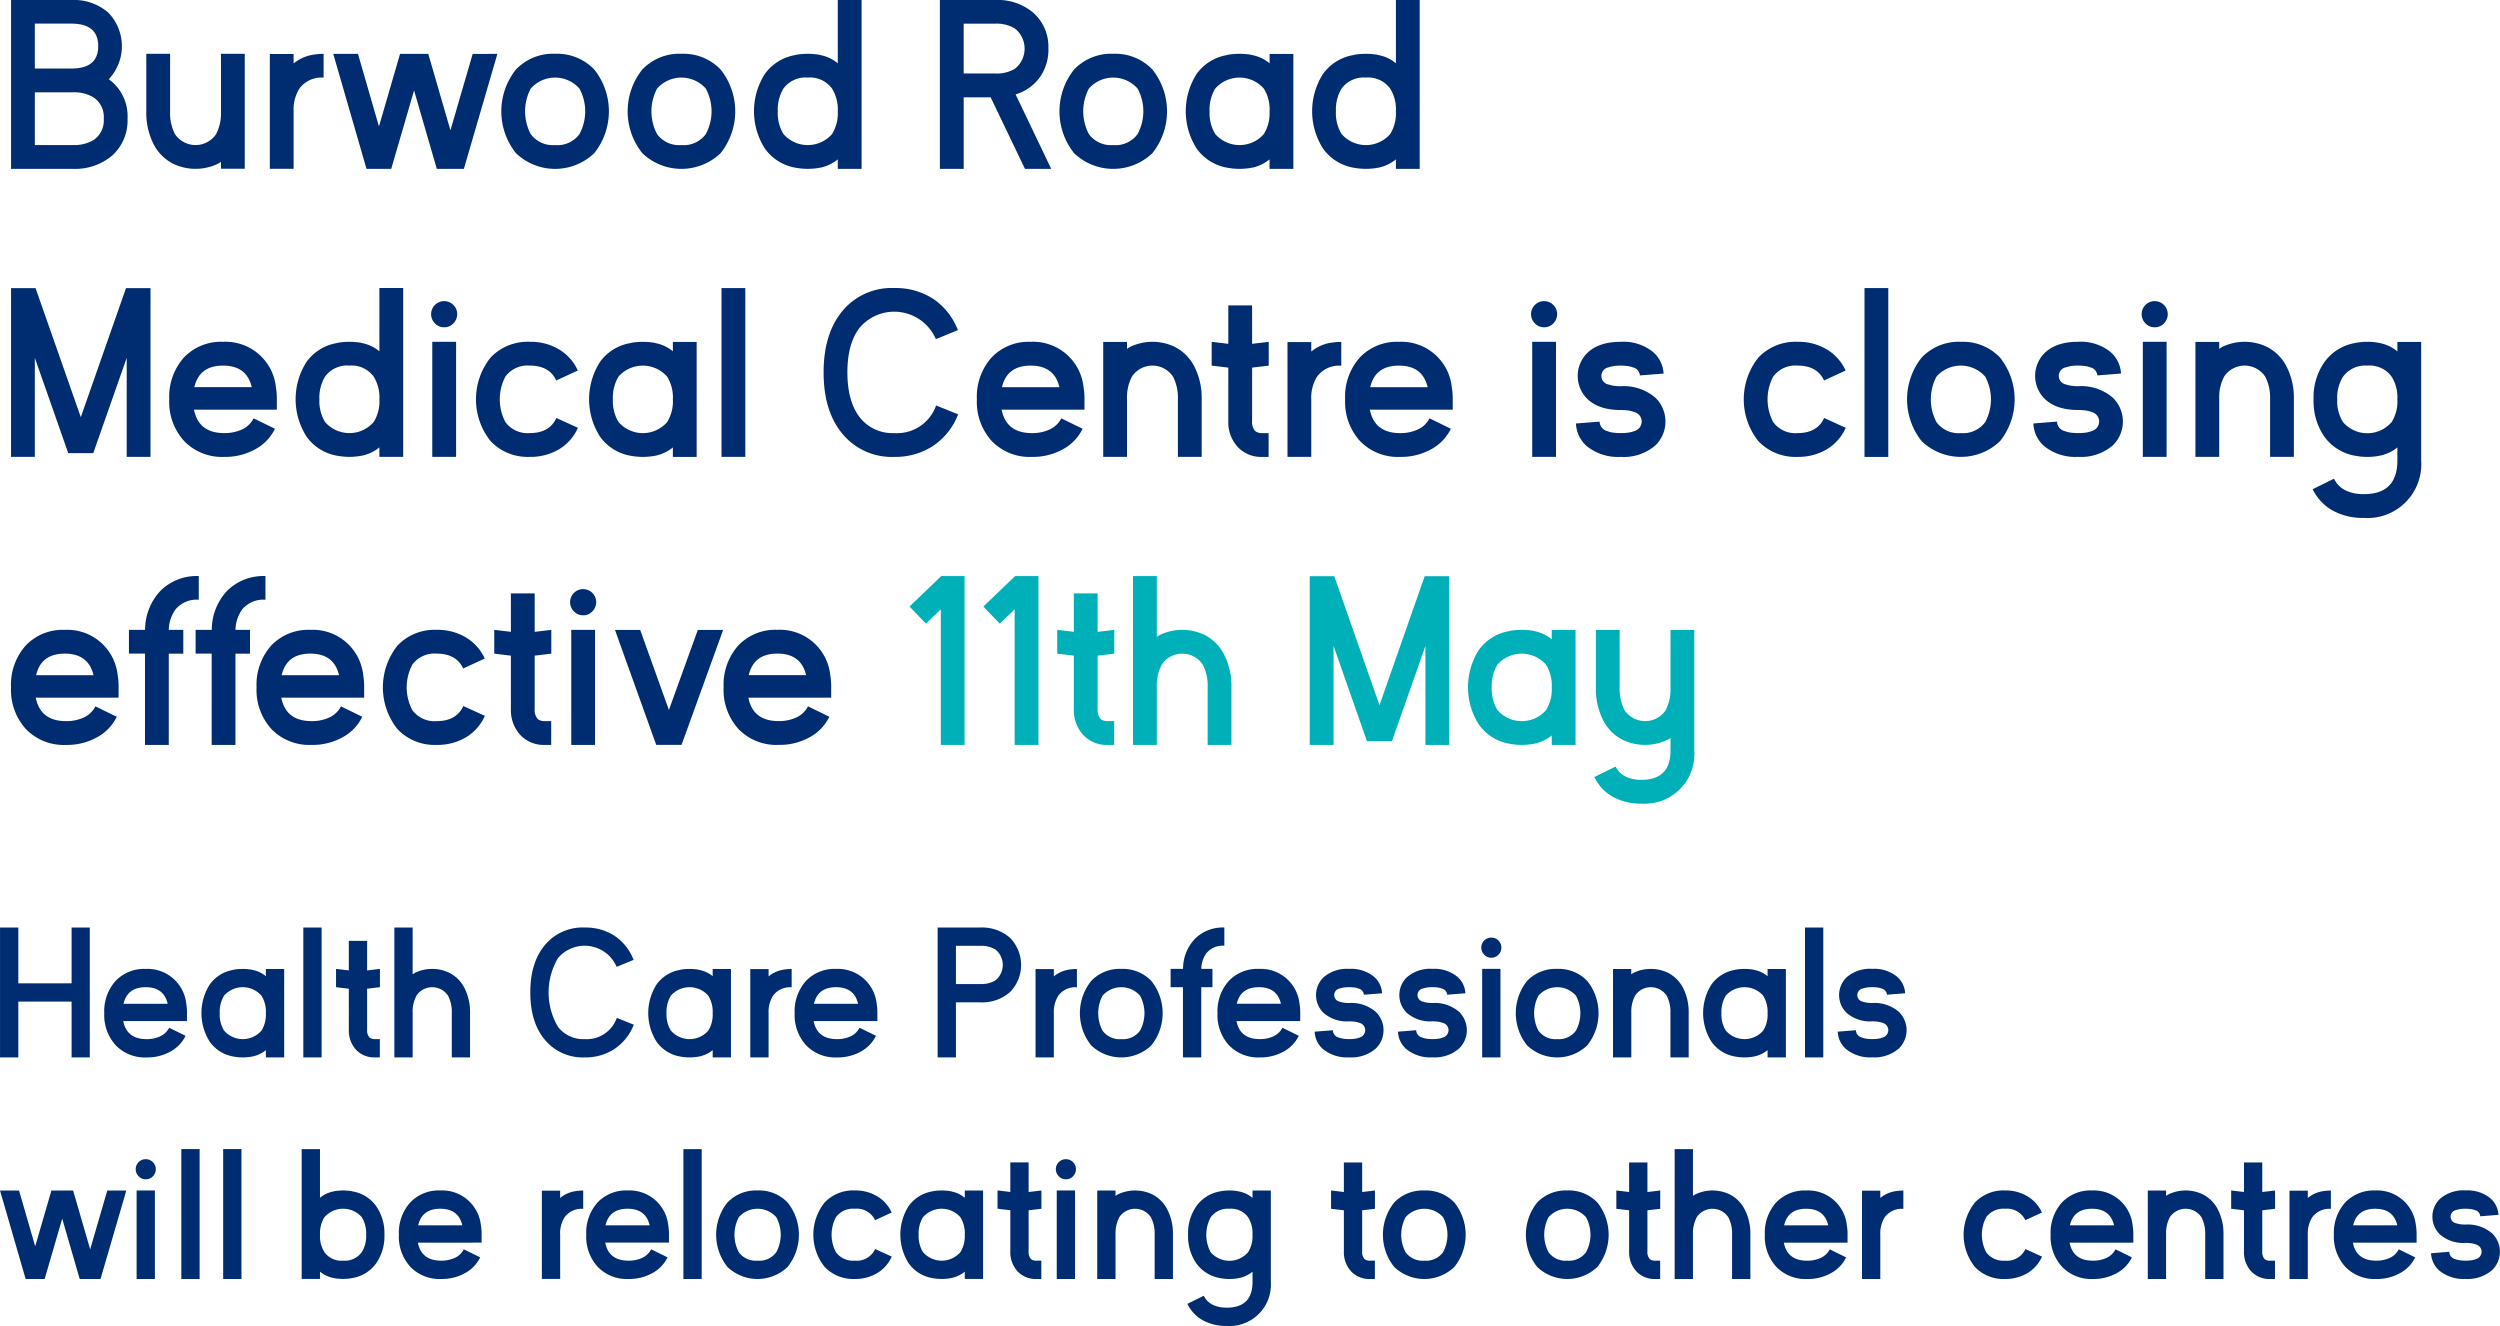
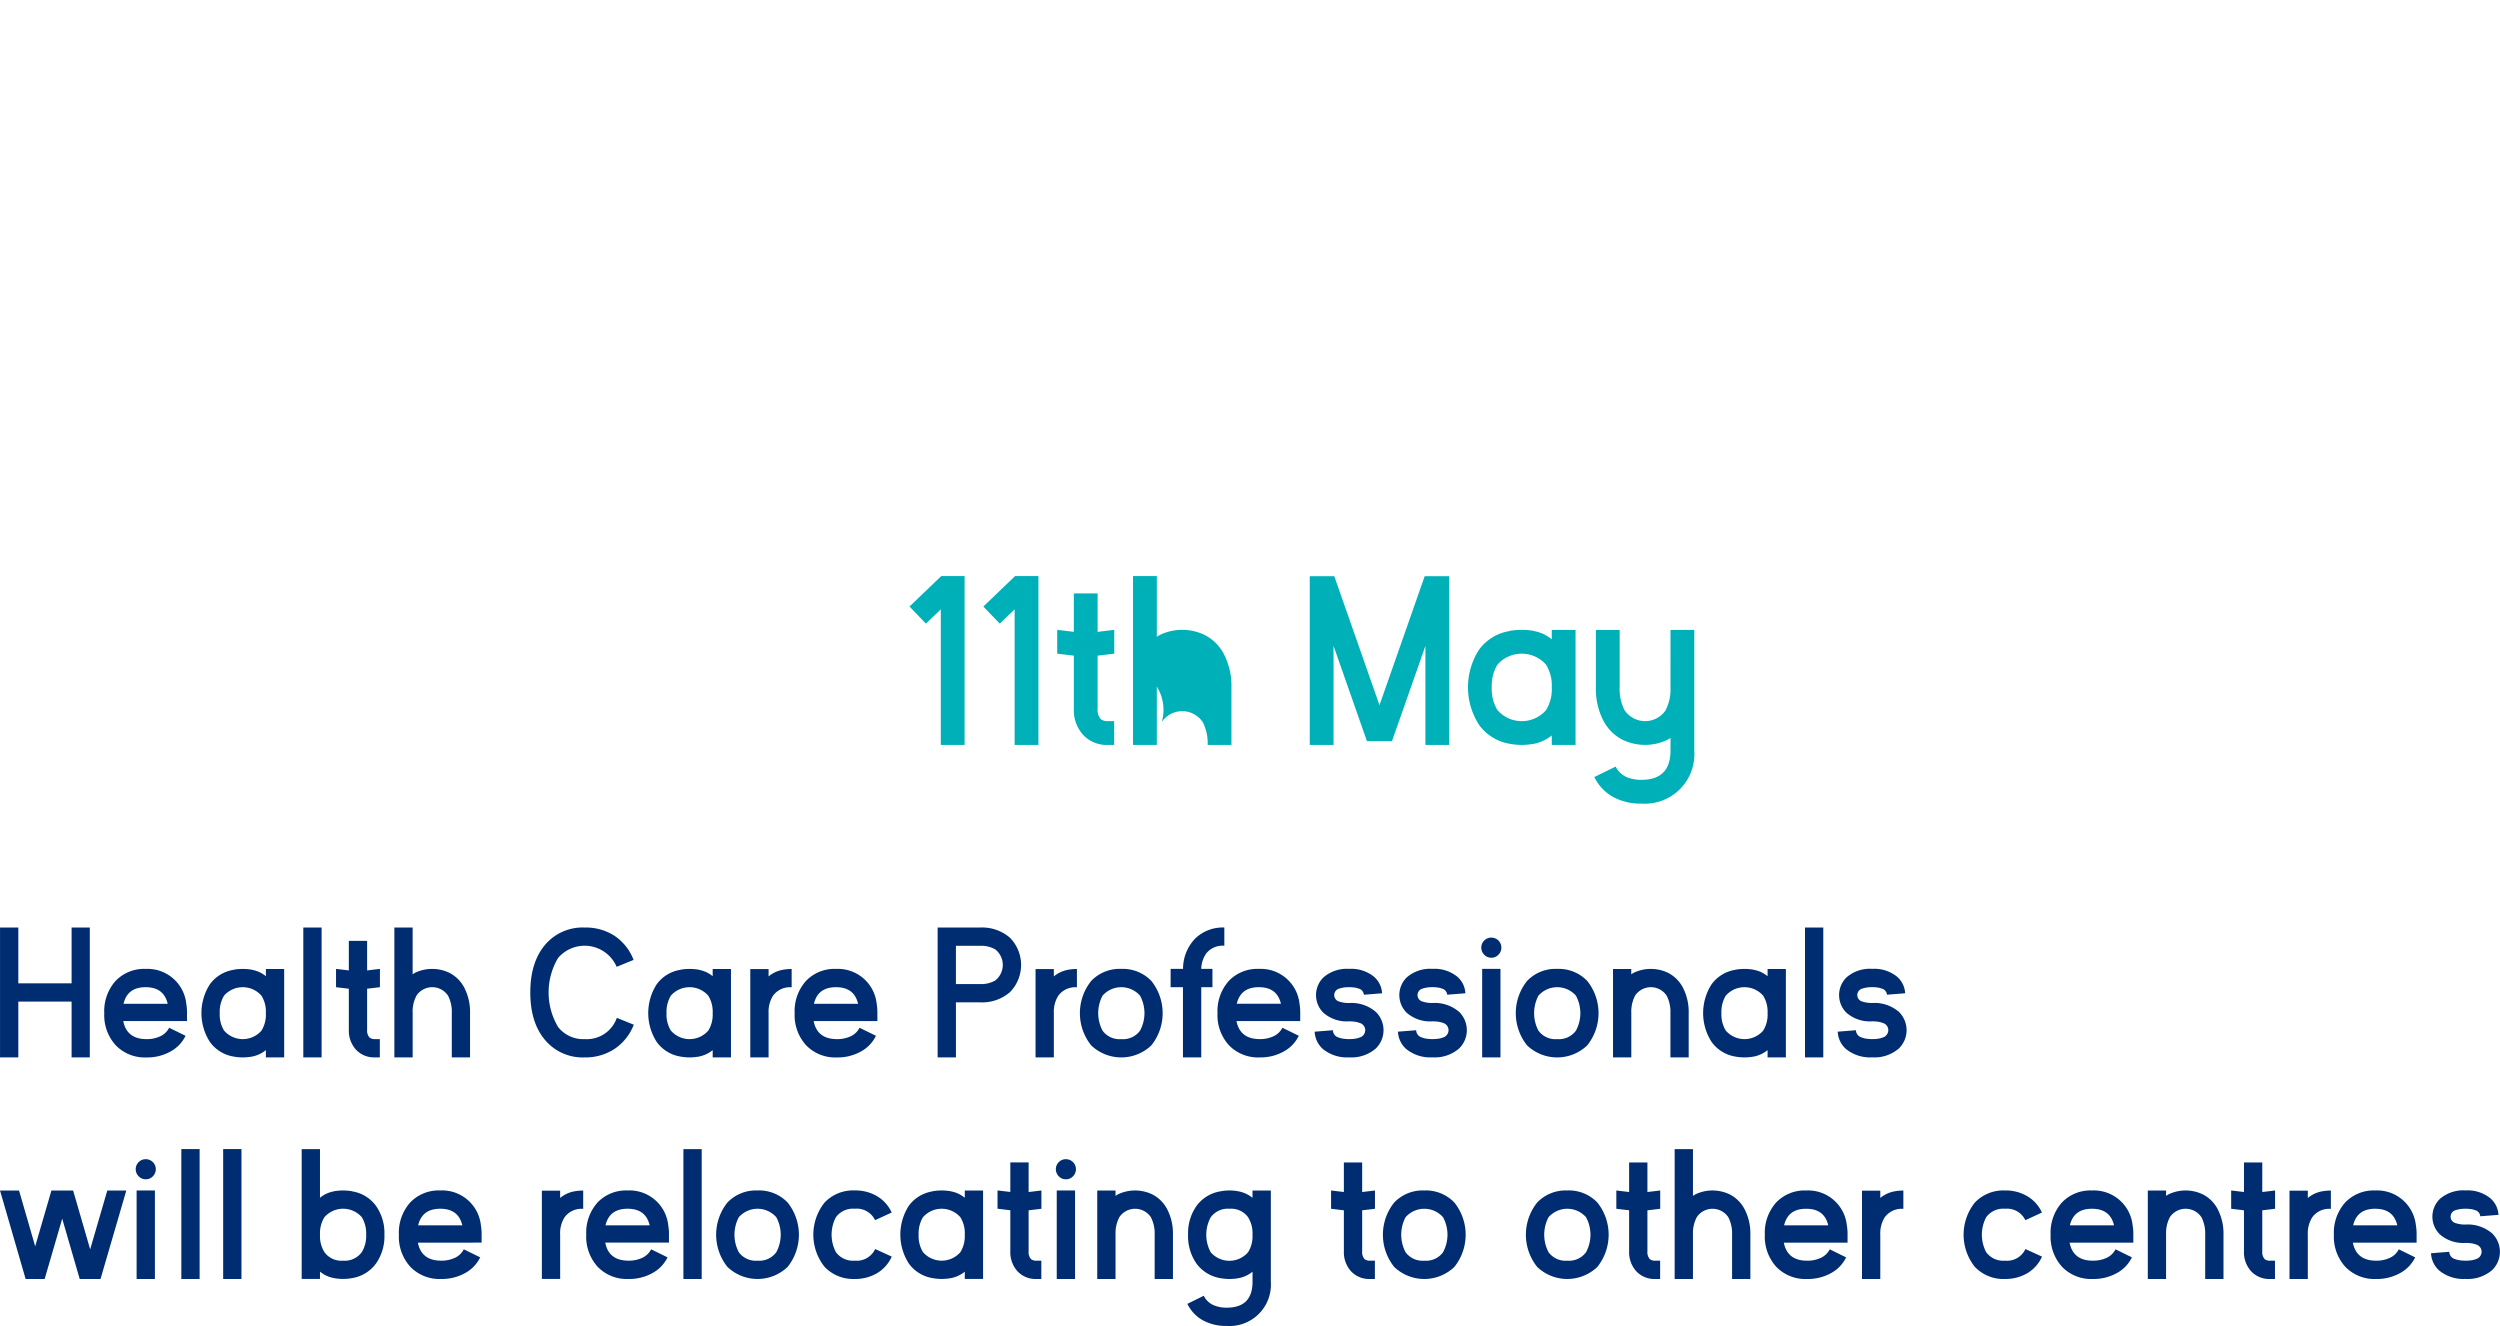
<svg xmlns="http://www.w3.org/2000/svg" id="Text_op2" data-name="Text op2" width="466.094" height="247.218" viewBox="0 0 466.094 247.218">
  <defs>
    <style>
      .cls-1 {
        fill: #002d72;
      }

      .cls-1, .cls-2 {
        fill-rule: evenodd;
      }

      .cls-2 {
        fill: #00b0b9;
      }
    </style>
  </defs>
  <path id="Health_Care_Professionals_will_be_relocating_to_other_centres_copy" data-name="Health Care Professionals  will be relocating to other centres copy" class="cls-1" d="M239.816,418.49h3.394v24.215h-3.394V432.3h-9.931v10.4h-3.411V418.49h3.411v10.4h9.931v-10.4Zm9.684,14.216h8.234c-0.487-2.066-1.848-3.092-4.117-3.092S249.987,430.64,249.5,432.706Zm11.83,1.748v1.479H249.45c0.437,2.235,1.882,3.361,4.335,3.361a5.9,5.9,0,0,0,2.622-.555,3.5,3.5,0,0,0,1.6-1.563l3.058,1.5a6.651,6.651,0,0,1-2.856,2.957,8.872,8.872,0,0,1-4.42,1.076,7.539,7.539,0,0,1-5.73-2.252,8.329,8.329,0,0,1-2.151-6,8.451,8.451,0,0,1,2.1-6,7.328,7.328,0,0,1,5.613-2.252,7.262,7.262,0,0,1,7.579,6.5,9.906,9.906,0,0,1,.134,1.6v0.151Zm14.708,0.017v-0.034a5.626,5.626,0,0,0-.823-3.243,4.638,4.638,0,0,0-6.974,0,5.85,5.85,0,0,0-.806,3.26,5.752,5.752,0,0,0,.806,3.243,4.622,4.622,0,0,0,6.974.017A5.626,5.626,0,0,0,276.038,434.471Zm0-6.907V426.22h3.411v16.485h-3.411v-1.361a5.784,5.784,0,0,1-2.436,1.176l-0.185.034a9.427,9.427,0,0,1-3.361,0l-0.185-.034a6.774,6.774,0,0,1-4.268-2.7,9.941,9.941,0,0,1,0-10.755,6.756,6.756,0,0,1,4.319-2.672l0.168-.05a10.108,10.108,0,0,1,3.293,0l0.168,0.05A5.522,5.522,0,0,1,276.038,427.564Zm6.979-9.074h3.411v24.215h-3.411V418.49Zm8.487,17.779V429.9l-2.386-.286V426.2l2.386,0.286v-5.512h3.411v5.512l2.387-.286v3.411l-2.387.286v7.646a1.955,1.955,0,0,0,.454,1.462,1.588,1.588,0,0,0,1.025.286h0.891v3.411h-0.891a4.622,4.622,0,0,1-3.545-1.428,5.266,5.266,0,0,1-1.345-3.731v-1.277Zm11.9-1.933v8.369h-3.411V418.49H303.4v8.721c0.152-.1.3-0.2,0.454-0.285a7.412,7.412,0,0,1,6.386,0,6.437,6.437,0,0,1,2.839,2.873,9.86,9.86,0,0,1,1.025,4.655v8.251H310.7v-8.251a6.589,6.589,0,0,0-.689-3.243,3.537,3.537,0,0,0-5.881-.051A6.342,6.342,0,0,0,303.4,434.336Zm32.1,4.958a5.93,5.93,0,0,0,5.966-3.966l3.159,1.277a9.572,9.572,0,0,1-3.562,4.5,9.823,9.823,0,0,1-5.563,1.6,9.172,9.172,0,0,1-7.427-3.26c-1.832-2.168-2.739-5.109-2.739-8.856q0-5.6,2.739-8.856a9.162,9.162,0,0,1,7.427-3.243,9.886,9.886,0,0,1,5.546,1.546,9.531,9.531,0,0,1,3.545,4.487l-3.159,1.294a6.5,6.5,0,0,0-10.922-1.647,12.586,12.586,0,0,0,0,12.855A5.956,5.956,0,0,0,335.506,439.294Zm23.834-4.823v-0.034a5.626,5.626,0,0,0-.823-3.243,4.638,4.638,0,0,0-6.974,0,5.85,5.85,0,0,0-.807,3.26,5.751,5.751,0,0,0,.807,3.243,4.622,4.622,0,0,0,6.974.017A5.626,5.626,0,0,0,359.34,434.471Zm0-6.907V426.22h3.411v16.485H359.34v-1.361a5.784,5.784,0,0,1-2.436,1.176l-0.185.034a9.427,9.427,0,0,1-3.361,0l-0.185-.034a6.774,6.774,0,0,1-4.268-2.7,9.941,9.941,0,0,1,0-10.755,6.753,6.753,0,0,1,4.318-2.672l0.169-.05a10.108,10.108,0,0,1,3.293,0l0.168,0.05A5.522,5.522,0,0,1,359.34,427.564Zm10.423,6.89v8.251h-3.411V426.237h3.411V427.6a5.783,5.783,0,0,1,2.454-1.193l0.168-.034a9.043,9.043,0,0,1,1.68-.151v3.411a3.9,3.9,0,0,0-3.478,1.58A5.616,5.616,0,0,0,369.763,434.454Zm8.455-1.748h8.234c-0.487-2.066-1.848-3.092-4.117-3.092S378.705,430.64,378.218,432.706Zm11.83,1.748v1.479h-11.88c0.436,2.235,1.882,3.361,4.335,3.361a5.893,5.893,0,0,0,2.621-.555,3.5,3.5,0,0,0,1.6-1.563l3.058,1.5a6.651,6.651,0,0,1-2.856,2.957,8.872,8.872,0,0,1-4.42,1.076,7.539,7.539,0,0,1-5.73-2.252,8.325,8.325,0,0,1-2.151-6,8.451,8.451,0,0,1,2.1-6,7.328,7.328,0,0,1,5.613-2.252,7.262,7.262,0,0,1,7.579,6.5,9.906,9.906,0,0,1,.134,1.6v0.151Zm14.643-5.428h4.52a5.163,5.163,0,0,0,2.824-.672,3.693,3.693,0,0,0,0-5.78,5.163,5.163,0,0,0-2.824-.673h-4.52v7.125ZM401.28,418.49h7.931a7.906,7.906,0,0,1,5.546,1.9,7.224,7.224,0,0,1,0,10.15,7.906,7.906,0,0,1-5.546,1.9h-4.52v10.267H401.28V418.49Zm21.665,15.964v8.251h-3.411V426.237h3.411V427.6a5.779,5.779,0,0,1,2.453-1.193l0.168-.034a9.054,9.054,0,0,1,1.681-.151v3.411a3.9,3.9,0,0,0-3.479,1.58A5.624,5.624,0,0,0,422.945,434.454Zm12.571,4.84a3.916,3.916,0,0,0,3.5-1.58,6.868,6.868,0,0,0,0-6.52,4.657,4.657,0,0,0-6.991,0,7,7,0,0,0,0,6.52A3.915,3.915,0,0,0,435.516,439.294Zm0-13.091a7.328,7.328,0,0,1,5.613,2.252,9.615,9.615,0,0,1,0,12,8.12,8.12,0,0,1-11.225,0,9.615,9.615,0,0,1,0-12A7.327,7.327,0,0,1,435.516,426.2Zm11.5,16.5V429.614h-2.3V426.2h2.319a8.131,8.131,0,0,1,2.234-5.629,7.373,7.373,0,0,1,5.462-2.084v3.395a3.955,3.955,0,0,0-3.327,1.377,5.19,5.19,0,0,0-.975,2.941h2.084v3.411h-2.084v13.091h-3.411Zm10.034-10h8.234c-0.487-2.066-1.849-3.092-4.117-3.092S457.536,430.64,457.049,432.706Zm11.83,1.748v1.479H457c0.436,2.235,1.882,3.361,4.335,3.361a5.893,5.893,0,0,0,2.621-.555,3.5,3.5,0,0,0,1.6-1.563l3.058,1.5a6.648,6.648,0,0,1-2.857,2.957,8.865,8.865,0,0,1-4.419,1.076,7.539,7.539,0,0,1-5.73-2.252,8.325,8.325,0,0,1-2.151-6,8.451,8.451,0,0,1,2.1-6,7.328,7.328,0,0,1,5.613-2.252,7.262,7.262,0,0,1,7.579,6.5,9.906,9.906,0,0,1,.134,1.6v0.151Zm9.112,4.84a8.058,8.058,0,0,0,.941-0.051,3.875,3.875,0,0,0,.992-0.235A1.437,1.437,0,0,0,481,437.63a1.4,1.4,0,0,0-1.075-1.361,3.875,3.875,0,0,0-.992-0.235,8.058,8.058,0,0,0-.941-0.051,6.62,6.62,0,0,1-4.789-1.6,4.625,4.625,0,0,1,0-6.587,6.616,6.616,0,0,1,4.789-1.6,6.736,6.736,0,0,1,4.638,1.462,4.384,4.384,0,0,1,1.513,3.092l-3.395.269a1.293,1.293,0,0,0-1.025-1.159,3.156,3.156,0,0,0-.874-0.2,7.36,7.36,0,0,0-1.73,0,4.911,4.911,0,0,0-.891.2,1.25,1.25,0,0,0,0,2.453,5.085,5.085,0,0,0,.891.2,7.1,7.1,0,0,0,.873.05,6.939,6.939,0,0,1,4.991,1.664,4.765,4.765,0,0,1,0,6.805,6.939,6.939,0,0,1-4.991,1.664,7.1,7.1,0,0,1-4.873-1.546,4.557,4.557,0,0,1-1.546-3.243l3.395-.269a1.439,1.439,0,0,0,1.092,1.361,3.878,3.878,0,0,0,.991.235A8.071,8.071,0,0,0,477.991,439.294Zm15.531,0a8.058,8.058,0,0,0,.941-0.051,3.875,3.875,0,0,0,.992-0.235,1.437,1.437,0,0,0,1.075-1.378,1.4,1.4,0,0,0-1.075-1.361,3.875,3.875,0,0,0-.992-0.235,8.058,8.058,0,0,0-.941-0.051,6.62,6.62,0,0,1-4.789-1.6,4.625,4.625,0,0,1,0-6.587,6.616,6.616,0,0,1,4.789-1.6,6.736,6.736,0,0,1,4.638,1.462,4.384,4.384,0,0,1,1.513,3.092l-3.395.269a1.3,1.3,0,0,0-1.025-1.159,3.156,3.156,0,0,0-.874-0.2,6.834,6.834,0,0,0-.857-0.051,6.928,6.928,0,0,0-.874.051,4.918,4.918,0,0,0-.89.2,1.25,1.25,0,0,0,0,2.453,5.094,5.094,0,0,0,.89.2,7.13,7.13,0,0,0,.874.05,6.939,6.939,0,0,1,4.991,1.664,4.768,4.768,0,0,1,0,6.805,6.939,6.939,0,0,1-4.991,1.664,7.1,7.1,0,0,1-4.873-1.546,4.557,4.557,0,0,1-1.546-3.243l3.394-.269a1.442,1.442,0,0,0,1.093,1.361,3.867,3.867,0,0,0,.991.235A8.071,8.071,0,0,0,493.522,439.294Zm10.994-15.174a1.776,1.776,0,0,1-1.328-.555,1.867,1.867,0,0,1,0-2.655,1.827,1.827,0,0,1,1.328-.538,1.864,1.864,0,0,1,1.865,1.865,1.806,1.806,0,0,1-.554,1.328A1.739,1.739,0,0,1,504.516,424.12ZM502.8,442.705V426.2h3.411v16.5H502.8Zm13.983-3.411a3.915,3.915,0,0,0,3.5-1.58,6.868,6.868,0,0,0,0-6.52,4.657,4.657,0,0,0-6.991,0,7,7,0,0,0,0,6.52A3.916,3.916,0,0,0,516.785,439.294Zm0-13.091a7.327,7.327,0,0,1,5.612,2.252,9.615,9.615,0,0,1,0,12,8.12,8.12,0,0,1-11.225,0,9.619,9.619,0,0,1,0-12A7.328,7.328,0,0,1,516.785,426.2Zm20.656,0.723a6.434,6.434,0,0,1,2.84,2.873,9.86,9.86,0,0,1,1.025,4.655v8.251H537.9v-8.251a6.589,6.589,0,0,0-.689-3.243,3.537,3.537,0,0,0-5.881-.051,6.342,6.342,0,0,0-.723,3.176v8.369h-3.411V426.22H530.6v0.991c0.151-.1.3-0.2,0.454-0.285A7.41,7.41,0,0,1,537.441,426.926Zm18.573,7.545v-0.034a5.626,5.626,0,0,0-.823-3.243,4.638,4.638,0,0,0-6.974,0,5.85,5.85,0,0,0-.807,3.26,5.751,5.751,0,0,0,.807,3.243,4.622,4.622,0,0,0,6.974.017A5.626,5.626,0,0,0,556.014,434.471Zm0-6.907V426.22h3.411v16.485h-3.411v-1.361a5.784,5.784,0,0,1-2.436,1.176l-0.185.034a9.427,9.427,0,0,1-3.361,0l-0.185-.034a6.774,6.774,0,0,1-4.268-2.7,9.941,9.941,0,0,1,0-10.755,6.753,6.753,0,0,1,4.318-2.672l0.168-.05a10.114,10.114,0,0,1,3.294,0l0.168,0.05A5.522,5.522,0,0,1,556.014,427.564Zm6.979-9.074H566.4v24.215h-3.411V418.49Zm12.52,20.8a8.058,8.058,0,0,0,.941-0.051,3.875,3.875,0,0,0,.992-0.235,1.437,1.437,0,0,0,1.075-1.378,1.4,1.4,0,0,0-1.075-1.361,3.875,3.875,0,0,0-.992-0.235,8.058,8.058,0,0,0-.941-0.051,6.62,6.62,0,0,1-4.789-1.6,4.625,4.625,0,0,1,0-6.587,6.616,6.616,0,0,1,4.789-1.6,6.736,6.736,0,0,1,4.638,1.462,4.383,4.383,0,0,1,1.512,3.092l-3.394.269a1.3,1.3,0,0,0-1.025-1.159,3.156,3.156,0,0,0-.874-0.2,6.834,6.834,0,0,0-.857-0.051,6.928,6.928,0,0,0-.874.051,4.9,4.9,0,0,0-.89.2,1.25,1.25,0,0,0,0,2.453,5.073,5.073,0,0,0,.89.2,7.13,7.13,0,0,0,.874.05,6.941,6.941,0,0,1,4.991,1.664,4.768,4.768,0,0,1,0,6.805,6.941,6.941,0,0,1-4.991,1.664,7.094,7.094,0,0,1-4.873-1.546,4.557,4.557,0,0,1-1.546-3.243l3.394-.269a1.442,1.442,0,0,0,1.093,1.361,3.867,3.867,0,0,0,.991.235A8.071,8.071,0,0,0,575.513,439.294ZM246.47,467.528h3.546l-4.806,16.485h-3.882l-3.26-11.242-3.276,11.242h-3.546l-4.772-16.485h3.545l3.008,10.4,3.025-10.4h4.05l3.176,10.956Zm7.182-2.1a1.772,1.772,0,0,1-1.327-.555,1.865,1.865,0,0,1,0-2.655,1.823,1.823,0,0,1,1.327-.538,1.866,1.866,0,0,1,1.311,3.193A1.739,1.739,0,0,1,253.652,465.428Zm-1.714,18.585v-16.5h3.411v16.5h-3.411Zm8.337-24.215h3.411v24.215h-3.411V459.8Zm7.8,0h3.411v24.215h-3.411V459.8Zm22.353,20.8a3.924,3.924,0,0,0,3.5-1.6,5.751,5.751,0,0,0,.807-3.243,5.852,5.852,0,0,0-.807-3.26,4.639,4.639,0,0,0-6.973,0,5.618,5.618,0,0,0-.824,3.243v0.034a5.616,5.616,0,0,0,.824,3.243A3.9,3.9,0,0,0,290.427,480.6Zm7.713-4.84a8.846,8.846,0,0,1-1.563,5.361,6.855,6.855,0,0,1-4.285,2.7l-0.184.034a9.427,9.427,0,0,1-3.361,0l-0.168-.034a5.758,5.758,0,0,1-2.454-1.176v1.361h-3.411V459.8h3.411v9.074a5.5,5.5,0,0,1,2.5-1.176l0.151-.05a10.114,10.114,0,0,1,3.294,0l0.168,0.05a6.756,6.756,0,0,1,4.319,2.672A8.812,8.812,0,0,1,298.14,475.762Zm6.29-1.747h8.234c-0.488-2.067-1.849-3.092-4.117-3.092S304.917,471.948,304.43,474.015Zm11.83,1.747v1.479H304.379c0.437,2.235,1.882,3.361,4.336,3.361a5.893,5.893,0,0,0,2.621-.555,3.5,3.5,0,0,0,1.6-1.563l3.059,1.5a6.648,6.648,0,0,1-2.857,2.957,8.871,8.871,0,0,1-4.419,1.076,7.543,7.543,0,0,1-5.731-2.252,8.329,8.329,0,0,1-2.151-6,8.447,8.447,0,0,1,2.1-6,7.332,7.332,0,0,1,5.613-2.252,7.261,7.261,0,0,1,7.578,6.5,9.883,9.883,0,0,1,.135,1.6v0.151Zm14.643,0v8.251h-3.412V467.545H330.9v1.361a5.779,5.779,0,0,1,2.453-1.193l0.168-.034a9.129,9.129,0,0,1,1.68-.151v3.411a3.9,3.9,0,0,0-3.478,1.58A5.618,5.618,0,0,0,330.9,475.762Zm8.454-1.747h8.234c-0.487-2.067-1.848-3.092-4.117-3.092S339.844,471.948,339.357,474.015Zm11.83,1.747v1.479h-11.88c0.437,2.235,1.882,3.361,4.335,3.361a5.9,5.9,0,0,0,2.622-.555,3.5,3.5,0,0,0,1.6-1.563l3.058,1.5a6.64,6.64,0,0,1-2.856,2.957,8.872,8.872,0,0,1-4.42,1.076,7.539,7.539,0,0,1-5.73-2.252,8.329,8.329,0,0,1-2.151-6,8.447,8.447,0,0,1,2.1-6,7.328,7.328,0,0,1,5.612-2.252,7.261,7.261,0,0,1,7.579,6.5,9.884,9.884,0,0,1,.134,1.6v0.151ZM353.88,459.8h3.412v24.215H353.88V459.8ZM367.7,480.6a3.914,3.914,0,0,0,3.5-1.58,6.861,6.861,0,0,0,0-6.52,4.657,4.657,0,0,0-6.99,0,6.988,6.988,0,0,0,0,6.52A3.914,3.914,0,0,0,367.7,480.6Zm0-13.091a7.332,7.332,0,0,1,5.613,2.252,9.619,9.619,0,0,1,0,12,8.121,8.121,0,0,1-11.226,0,9.619,9.619,0,0,1,0-12A7.332,7.332,0,0,1,367.7,467.511Zm18.119,16.5a7.326,7.326,0,0,1-5.612-2.252,9.615,9.615,0,0,1,0-12,7.329,7.329,0,0,1,5.612-2.252,7.893,7.893,0,0,1,4.168,1.076,6.745,6.745,0,0,1,2.722,3.041l-3.092,1.429a3.774,3.774,0,0,0-3.8-2.134,3.934,3.934,0,0,0-3.5,1.579,6.988,6.988,0,0,0,0,6.52,3.935,3.935,0,0,0,3.5,1.58,3.786,3.786,0,0,0,3.815-2.168l3.092,1.412a6.811,6.811,0,0,1-2.706,3.075A8.029,8.029,0,0,1,385.814,484.013Zm20.522-8.234v-0.034a5.626,5.626,0,0,0-.823-3.243,4.64,4.64,0,0,0-6.974,0,5.852,5.852,0,0,0-.807,3.26,5.751,5.751,0,0,0,.807,3.243,4.622,4.622,0,0,0,6.974.017A5.624,5.624,0,0,0,406.336,475.779Zm0-6.907v-1.344h3.411v16.485h-3.411v-1.361a5.784,5.784,0,0,1-2.436,1.176l-0.185.034a9.427,9.427,0,0,1-3.361,0l-0.185-.034a6.774,6.774,0,0,1-4.268-2.7,9.941,9.941,0,0,1,0-10.755,6.753,6.753,0,0,1,4.318-2.672l0.169-.05a10.108,10.108,0,0,1,3.293,0l0.168,0.05A5.522,5.522,0,0,1,406.336,468.872Zm8.491,8.7v-6.369l-2.386-.285v-3.412l2.386,0.286v-5.512h3.411V467.8l2.386-.286v3.412l-2.386.285v7.646a1.95,1.95,0,0,0,.454,1.462,1.584,1.584,0,0,0,1.025.286h0.89v3.411h-0.89a4.626,4.626,0,0,1-3.546-1.428,5.265,5.265,0,0,1-1.344-3.731v-1.277ZM425.2,465.428a1.776,1.776,0,0,1-1.328-.555,1.867,1.867,0,0,1,0-2.655,1.827,1.827,0,0,1,1.328-.538,1.865,1.865,0,0,1,1.31,3.193A1.737,1.737,0,0,1,425.2,465.428Zm-1.714,18.585v-16.5H426.9v16.5h-3.411Zm17.8-15.779a6.434,6.434,0,0,1,2.84,2.873,9.86,9.86,0,0,1,1.025,4.655v8.251h-3.411v-8.251a6.592,6.592,0,0,0-.689-3.243,3.539,3.539,0,0,0-5.882-.05,6.348,6.348,0,0,0-.722,3.176v8.368h-3.411V467.528h3.411v0.992c0.151-.1.3-0.2,0.453-0.286A7.412,7.412,0,0,1,441.281,468.234Zm14.4,2.689a3.925,3.925,0,0,0-3.5,1.6,6.834,6.834,0,0,0,0,6.5,4.605,4.605,0,0,0,6.974,0,5.531,5.531,0,0,0,.823-3.226v-0.067a5.606,5.606,0,0,0-.823-3.227A3.9,3.9,0,0,0,455.686,470.923Zm-1.68,12.939-0.185-.034a6.9,6.9,0,0,1-4.285-2.689,8.894,8.894,0,0,1-1.563-5.377,8.788,8.788,0,0,1,1.58-5.377,6.84,6.84,0,0,1,4.319-2.689l0.168-.033a8.994,8.994,0,0,1,3.293,0l0.151,0.033a5.7,5.7,0,0,1,2.5,1.193v-1.361H463.4v16.989a7.722,7.722,0,0,1-8.217,8.251,9.019,9.019,0,0,1-4.47-1.059,7.022,7.022,0,0,1-2.873-3.058l3.058-1.512a3.622,3.622,0,0,0,1.933,1.8,6.011,6.011,0,0,0,2.352.42c3.21,0,4.806-1.614,4.806-4.84v-1.865a5.754,5.754,0,0,1-2.453,1.176l-0.185.034a8.74,8.74,0,0,1-1.664.151A9.043,9.043,0,0,1,454.006,483.862Zm23.011-6.285v-6.369l-2.386-.285v-3.412l2.386,0.286v-5.512h3.412V467.8l2.386-.286v3.412l-2.386.285v7.646a1.955,1.955,0,0,0,.453,1.462,1.588,1.588,0,0,0,1.025.286H482.8v3.411h-0.891a4.622,4.622,0,0,1-3.545-1.428,5.266,5.266,0,0,1-1.345-3.731v-1.277Zm14.992,3.025a3.914,3.914,0,0,0,3.5-1.58,6.861,6.861,0,0,0,0-6.52,4.657,4.657,0,0,0-6.99,0,6.988,6.988,0,0,0,0,6.52A3.914,3.914,0,0,0,492.009,480.6Zm0-13.091a7.332,7.332,0,0,1,5.613,2.252,9.619,9.619,0,0,1,0,12,8.12,8.12,0,0,1-11.225,0,9.615,9.615,0,0,1,0-12A7.328,7.328,0,0,1,492.009,467.511ZM518.667,480.6a3.914,3.914,0,0,0,3.5-1.58,6.861,6.861,0,0,0,0-6.52,4.657,4.657,0,0,0-6.99,0,6.988,6.988,0,0,0,0,6.52A3.914,3.914,0,0,0,518.667,480.6Zm0-13.091a7.332,7.332,0,0,1,5.613,2.252,9.619,9.619,0,0,1,0,12,8.12,8.12,0,0,1-11.225,0,9.615,9.615,0,0,1,0-12A7.328,7.328,0,0,1,518.667,467.511ZM530.2,477.577v-6.369l-2.386-.285v-3.412L530.2,467.8v-5.512h3.411V467.8l2.386-.286v3.412l-2.386.285v7.646a1.95,1.95,0,0,0,.454,1.462,1.584,1.584,0,0,0,1.025.286h0.891v3.411h-0.891a4.626,4.626,0,0,1-3.546-1.428,5.269,5.269,0,0,1-1.344-3.731v-1.277Zm11.9-1.932v8.368h-3.411V459.8H542.1v8.722c0.151-.1.3-0.2,0.454-0.286a7.41,7.41,0,0,1,6.385,0,6.434,6.434,0,0,1,2.84,2.873,9.86,9.86,0,0,1,1.025,4.655v8.251h-3.411v-8.251a6.592,6.592,0,0,0-.689-3.243,3.538,3.538,0,0,0-5.881-.05A6.337,6.337,0,0,0,542.1,475.645Zm16.993-1.63h8.234c-0.487-2.067-1.848-3.092-4.117-3.092S559.579,471.948,559.092,474.015Zm11.83,1.747v1.479h-11.88c0.437,2.235,1.882,3.361,4.335,3.361a5.9,5.9,0,0,0,2.622-.555,3.5,3.5,0,0,0,1.6-1.563l3.058,1.5a6.64,6.64,0,0,1-2.856,2.957,8.872,8.872,0,0,1-4.42,1.076,7.539,7.539,0,0,1-5.73-2.252,8.329,8.329,0,0,1-2.151-6,8.447,8.447,0,0,1,2.1-6,7.328,7.328,0,0,1,5.612-2.252,7.261,7.261,0,0,1,7.579,6.5,9.884,9.884,0,0,1,.134,1.6v0.151Zm6.105,0v8.251h-3.412V467.545h3.412v1.361a5.779,5.779,0,0,1,2.453-1.193l0.168-.034a9.129,9.129,0,0,1,1.68-.151v3.411a3.9,3.9,0,0,0-3.478,1.58A5.626,5.626,0,0,0,577.027,475.762Zm23.244,8.251a7.327,7.327,0,0,1-5.612-2.252,9.615,9.615,0,0,1,0-12,7.331,7.331,0,0,1,5.612-2.252,7.893,7.893,0,0,1,4.168,1.076,6.745,6.745,0,0,1,2.722,3.041l-3.092,1.429a3.774,3.774,0,0,0-3.8-2.134,3.934,3.934,0,0,0-3.5,1.579,7,7,0,0,0,0,6.52,3.935,3.935,0,0,0,3.5,1.58,3.785,3.785,0,0,0,3.815-2.168l3.092,1.412a6.805,6.805,0,0,1-2.706,3.075A8.027,8.027,0,0,1,600.271,484.013Zm12.1-10h8.234c-0.487-2.067-1.848-3.092-4.117-3.092S612.862,471.948,612.374,474.015Zm11.83,1.747v1.479h-11.88c0.437,2.235,1.882,3.361,4.335,3.361a5.894,5.894,0,0,0,2.622-.555,3.5,3.5,0,0,0,1.6-1.563l3.059,1.5a6.648,6.648,0,0,1-2.857,2.957,8.872,8.872,0,0,1-4.42,1.076,7.541,7.541,0,0,1-5.73-2.252,8.329,8.329,0,0,1-2.151-6,8.447,8.447,0,0,1,2.1-6,7.331,7.331,0,0,1,5.612-2.252,7.261,7.261,0,0,1,7.579,6.5,9.884,9.884,0,0,1,.134,1.6v0.151Zm12.944-7.528a6.434,6.434,0,0,1,2.84,2.873,9.86,9.86,0,0,1,1.025,4.655v8.251H637.6v-8.251a6.592,6.592,0,0,0-.689-3.243,3.539,3.539,0,0,0-5.882-.05,6.348,6.348,0,0,0-.722,3.176v8.368H626.9V467.528h3.411v0.992c0.151-.1.3-0.2,0.454-0.286A7.41,7.41,0,0,1,637.148,468.234Zm7.684,9.343v-6.369l-2.387-.285v-3.412l2.387,0.286v-5.512h3.411V467.8l2.386-.286v3.412l-2.386.285v7.646a1.95,1.95,0,0,0,.454,1.462,1.584,1.584,0,0,0,1.025.286h0.89v3.411h-0.89a4.625,4.625,0,0,1-3.546-1.428,5.265,5.265,0,0,1-1.344-3.731v-1.277Zm11.9-1.815v8.251H653.32V467.545h3.412v1.361a5.779,5.779,0,0,1,2.453-1.193l0.168-.034a9.129,9.129,0,0,1,1.68-.151v3.411a3.9,3.9,0,0,0-3.478,1.58A5.618,5.618,0,0,0,656.732,475.762Zm8.454-1.747h8.234c-0.487-2.067-1.848-3.092-4.117-3.092S665.673,471.948,665.186,474.015Zm11.83,1.747v1.479h-11.88c0.437,2.235,1.882,3.361,4.335,3.361a5.9,5.9,0,0,0,2.622-.555,3.5,3.5,0,0,0,1.6-1.563l3.058,1.5a6.64,6.64,0,0,1-2.856,2.957,8.872,8.872,0,0,1-4.42,1.076,7.539,7.539,0,0,1-5.73-2.252,8.329,8.329,0,0,1-2.151-6,8.447,8.447,0,0,1,2.1-6,7.328,7.328,0,0,1,5.612-2.252,7.261,7.261,0,0,1,7.579,6.5,9.884,9.884,0,0,1,.134,1.6v0.151Zm9.113,4.84a8.071,8.071,0,0,0,.941-0.051,3.878,3.878,0,0,0,.991-0.235,1.436,1.436,0,0,0,1.075-1.378,1.4,1.4,0,0,0-1.075-1.361,3.878,3.878,0,0,0-.991-0.235,8.071,8.071,0,0,0-.941-0.051,6.618,6.618,0,0,1-4.79-1.6,4.625,4.625,0,0,1,0-6.587,6.619,6.619,0,0,1,4.79-1.6,6.735,6.735,0,0,1,4.637,1.462,4.38,4.38,0,0,1,1.513,3.092l-3.395.269a1.292,1.292,0,0,0-1.025-1.159,3.184,3.184,0,0,0-.873-0.2,6.851,6.851,0,0,0-.857-0.05,6.926,6.926,0,0,0-.874.05,5,5,0,0,0-.891.2,1.25,1.25,0,0,0,0,2.453,5.085,5.085,0,0,0,.891.2,7.118,7.118,0,0,0,.874.05,6.938,6.938,0,0,1,4.99,1.664,4.765,4.765,0,0,1,0,6.805,6.938,6.938,0,0,1-4.99,1.664,7.1,7.1,0,0,1-4.874-1.546,4.559,4.559,0,0,1-1.546-3.243l3.4-.269a1.441,1.441,0,0,0,1.092,1.361,3.875,3.875,0,0,0,.992.235A8.046,8.046,0,0,0,686.129,480.6Z" transform="translate(-226.469 -245.563)" />
-   <path id="Burwood_Road_Medical_Centre_is_closing_effective_copy" data-name="Burwood Road  Medical Centre is closing  effective copy" class="cls-1" d="M232.964,272.607H240a7.167,7.167,0,0,0,3.888-.917,4.395,4.395,0,0,0,1.923-4,4.333,4.333,0,0,0-1.923-3.976,6.964,6.964,0,0,0-3.888-.94h-7.035v9.831Zm0-22.633v8.367H239.8c3.321,0,4.981-1.4,4.981-4.172q0-4.2-4.981-4.2h-6.838Zm13.785,10.356a8.535,8.535,0,0,1,3.5,7.362,8.812,8.812,0,0,1-2.8,6.816A10.691,10.691,0,0,1,240,277.042h-11.47V245.561H239.8a9.762,9.762,0,0,1,6.838,2.338A8.974,8.974,0,0,1,246.749,260.33ZM258.77,276.1a8.322,8.322,0,0,1-3.692-3.714,12.968,12.968,0,0,1-1.333-6.074V255.589h4.435v10.726a8.666,8.666,0,0,0,.9,4.239,4.627,4.627,0,0,0,7.646.065,8.325,8.325,0,0,0,.939-4.151V255.589H272.1V277.02h-4.435v-1.289a4.353,4.353,0,0,1-.589.372A9.645,9.645,0,0,1,258.77,276.1Zm22.441-9.788v10.727h-4.435v-21.41h4.435v1.77a7.51,7.51,0,0,1,3.189-1.551l0.219-.044a11.782,11.782,0,0,1,2.184-.2v4.435a5.076,5.076,0,0,0-4.522,2.053A7.308,7.308,0,0,0,281.211,266.315Zm33.384-10.7H319.2l-6.248,21.431h-5.047l-4.238-14.615-4.26,14.615H294.8L288.6,255.611h4.61l3.91,13.523,3.933-13.523h5.265l4.129,14.244Zm15.364,17a5.092,5.092,0,0,0,4.544-2.053,8.93,8.93,0,0,0,0-8.477,6.055,6.055,0,0,0-9.088,0,9.087,9.087,0,0,0,0,8.477A5.089,5.089,0,0,0,329.959,272.607Zm0-17.018a9.531,9.531,0,0,1,7.3,2.927,12.506,12.506,0,0,1,0,15.6,10.559,10.559,0,0,1-14.594,0,12.5,12.5,0,0,1,0-15.6A9.528,9.528,0,0,1,329.959,255.589Zm23.555,17.018a5.09,5.09,0,0,0,4.544-2.053,8.93,8.93,0,0,0,0-8.477,6.055,6.055,0,0,0-9.088,0,9.087,9.087,0,0,0,0,8.477A5.09,5.09,0,0,0,353.514,272.607Zm0-17.018a9.53,9.53,0,0,1,7.3,2.927,12.506,12.506,0,0,1,0,15.6,10.559,10.559,0,0,1-14.594,0,12.5,12.5,0,0,1,0-15.6A9.528,9.528,0,0,1,353.514,255.589Zm23.555,4.435a5.09,5.09,0,0,0-4.544,2.053,7.612,7.612,0,0,0-1.049,4.238,7.485,7.485,0,0,0,1.049,4.217,6.01,6.01,0,0,0,9.066.022,7.31,7.31,0,0,0,1.071-4.217v-0.043a7.31,7.31,0,0,0-1.071-4.217A5.075,5.075,0,0,0,377.069,260.024Zm-2.185,16.822-0.24-.044a8.814,8.814,0,0,1-5.549-3.517,12.924,12.924,0,0,1,0-13.982,8.779,8.779,0,0,1,5.615-3.474l0.218-.065a13.184,13.184,0,0,1,4.282,0l0.218,0.065a7.179,7.179,0,0,1,3.234,1.529v-11.8H387.1v31.481h-4.435v-1.769a7.538,7.538,0,0,1-3.168,1.529l-0.24.044A12.277,12.277,0,0,1,374.884,276.846Zm31.248-17.587h5.876a6.613,6.613,0,0,0,3.671-.874,4.8,4.8,0,0,0,0-7.515,6.607,6.607,0,0,0-3.671-.9h-5.876v9.285Zm15.8-4.631a8.93,8.93,0,0,1-1.639,5.4,8.6,8.6,0,0,1-4.478,3.124l6.641,13.894h-4.894l-6.4-13.348h-5.024v13.348H401.7V245.561h10.311a10.274,10.274,0,0,1,7.21,2.469A8.457,8.457,0,0,1,421.927,254.628Zm12.085,17.979a5.089,5.089,0,0,0,4.544-2.053,8.922,8.922,0,0,0,0-8.477,6.055,6.055,0,0,0-9.088,0,9.1,9.1,0,0,0,0,8.477A5.092,5.092,0,0,0,434.012,272.607Zm0-17.018a9.528,9.528,0,0,1,7.3,2.927,12.5,12.5,0,0,1,0,15.6,10.559,10.559,0,0,1-14.594,0,12.506,12.506,0,0,1,0-15.6A9.531,9.531,0,0,1,434.012,255.589Zm29.148,10.748v-0.043a7.31,7.31,0,0,0-1.07-4.217,6.032,6.032,0,0,0-9.067,0,7.612,7.612,0,0,0-1.048,4.238,7.485,7.485,0,0,0,1.048,4.217,6.011,6.011,0,0,0,9.067.022A7.31,7.31,0,0,0,463.16,266.337Zm0-8.979v-1.747H467.6v21.431H463.16v-1.769a7.532,7.532,0,0,1-3.168,1.529l-0.24.044a12.272,12.272,0,0,1-4.369,0l-0.241-.044a8.814,8.814,0,0,1-5.549-3.517,12.929,12.929,0,0,1,0-13.982,8.784,8.784,0,0,1,5.615-3.474l0.218-.065a13.184,13.184,0,0,1,4.282,0l0.219,0.065A7.18,7.18,0,0,1,463.16,257.358Zm17.963,2.666a5.089,5.089,0,0,0-4.544,2.053,7.6,7.6,0,0,0-1.049,4.238,7.477,7.477,0,0,0,1.049,4.217,6.01,6.01,0,0,0,9.066.022,7.31,7.31,0,0,0,1.07-4.217v-0.043a7.31,7.31,0,0,0-1.07-4.217A5.076,5.076,0,0,0,481.123,260.024Zm-2.185,16.822-0.24-.044a8.809,8.809,0,0,1-5.549-3.517,12.924,12.924,0,0,1,0-13.982,8.779,8.779,0,0,1,5.614-3.474l0.219-.065a13.184,13.184,0,0,1,4.282,0l0.218,0.065a7.175,7.175,0,0,1,3.233,1.529v-11.8h4.435v31.481h-4.435v-1.769a7.528,7.528,0,0,1-3.167,1.529l-0.241.044A12.272,12.272,0,0,1,478.938,276.846ZM249.961,299.284h4.566v31.459h-4.435V312.282l-6.226,17.74v0.022H239.19l-6.226-17.762v18.461h-4.435V299.284H233.1l8.433,24.053Zm12.742,18.46h10.705c-0.634-2.687-2.4-4.02-5.353-4.02S263.337,315.057,262.7,317.744Zm15.38,2.272v1.923H262.637c0.568,2.9,2.447,4.369,5.637,4.369a7.662,7.662,0,0,0,3.408-.721,4.565,4.565,0,0,0,2.075-2.032l3.976,1.945a8.647,8.647,0,0,1-3.713,3.845,11.545,11.545,0,0,1-5.746,1.4,9.8,9.8,0,0,1-7.45-2.928,10.827,10.827,0,0,1-2.8-7.8,10.979,10.979,0,0,1,2.731-7.8,9.525,9.525,0,0,1,7.3-2.928,9.439,9.439,0,0,1,9.853,8.455,12.889,12.889,0,0,1,.175,2.075v0.2Zm13.528-6.292a5.088,5.088,0,0,0-4.544,2.054,7.6,7.6,0,0,0-1.049,4.238,7.471,7.471,0,0,0,1.049,4.216,6.008,6.008,0,0,0,9.066.022,7.306,7.306,0,0,0,1.07-4.216v-0.044a7.306,7.306,0,0,0-1.07-4.216A5.075,5.075,0,0,0,291.611,313.724Zm-2.185,16.822-0.24-.044a8.8,8.8,0,0,1-5.549-3.517,12.924,12.924,0,0,1,0-13.982,8.774,8.774,0,0,1,5.614-3.473l0.219-.066a13.184,13.184,0,0,1,4.282,0l0.218,0.066a7.165,7.165,0,0,1,3.233,1.529v-11.8h4.435v31.481H297.2v-1.77a7.517,7.517,0,0,1-3.167,1.529l-0.241.044A12.21,12.21,0,0,1,289.426,330.546Zm19.863-23.966a2.308,2.308,0,0,1-1.726-.721,2.428,2.428,0,0,1,0-3.451,2.373,2.373,0,0,1,1.726-.7,2.425,2.425,0,0,1,1.7,4.15A2.257,2.257,0,0,1,309.289,306.58Zm-2.228,24.163V309.289H311.5v21.454h-4.435Zm18.178,0a9.525,9.525,0,0,1-7.3-2.928,12.5,12.5,0,0,1,0-15.6,9.525,9.525,0,0,1,7.3-2.928,10.259,10.259,0,0,1,5.418,1.4,8.765,8.765,0,0,1,3.539,3.954l-4.02,1.857c-0.852-1.857-2.512-2.775-4.937-2.775a5.114,5.114,0,0,0-4.544,2.054,9.085,9.085,0,0,0,0,8.476,5.114,5.114,0,0,0,4.544,2.054c2.447,0,4.107-.94,4.959-2.818l4.02,1.835a8.852,8.852,0,0,1-3.517,4A10.44,10.44,0,0,1,325.239,330.743Zm26.679-10.7v-0.044a7.306,7.306,0,0,0-1.071-4.216,6.029,6.029,0,0,0-9.066,0,7.607,7.607,0,0,0-1.049,4.238,7.479,7.479,0,0,0,1.049,4.216,6.008,6.008,0,0,0,9.066.022A7.306,7.306,0,0,0,351.918,320.038Zm0-8.979v-1.748h4.435v21.432h-4.435v-1.77a7.526,7.526,0,0,1-3.168,1.529l-0.24.044a12.216,12.216,0,0,1-4.37,0l-0.24-.044a8.81,8.81,0,0,1-5.549-3.517,12.924,12.924,0,0,1,0-13.982,8.774,8.774,0,0,1,5.615-3.473l0.218-.066a13.184,13.184,0,0,1,4.282,0l0.218,0.066A7.168,7.168,0,0,1,351.918,311.059Zm9.071-11.8h4.435v31.481h-4.435V299.262Zm32.249,27.046a7.709,7.709,0,0,0,7.756-5.156l4.107,1.66a12.438,12.438,0,0,1-4.632,5.855,12.763,12.763,0,0,1-7.231,2.076,11.923,11.923,0,0,1-9.656-4.239c-2.381-2.818-3.561-6.641-3.561-11.513q0-7.275,3.561-11.513a11.908,11.908,0,0,1,9.656-4.216,12.845,12.845,0,0,1,7.209,2.01,12.39,12.39,0,0,1,4.61,5.833l-4.107,1.682a8.454,8.454,0,0,0-14.2-2.141c-1.53,1.966-2.294,4.741-2.294,8.345s0.764,6.38,2.294,8.368A7.742,7.742,0,0,0,393.238,326.308Zm20.039-8.564h10.705c-0.634-2.687-2.4-4.02-5.353-4.02S413.91,315.057,413.277,317.744Zm15.38,2.272v1.923H413.211c0.568,2.9,2.447,4.369,5.637,4.369a7.662,7.662,0,0,0,3.408-.721,4.565,4.565,0,0,0,2.075-2.032l3.976,1.945a8.644,8.644,0,0,1-3.714,3.845,11.538,11.538,0,0,1-5.745,1.4,9.8,9.8,0,0,1-7.45-2.928,10.827,10.827,0,0,1-2.8-7.8,10.979,10.979,0,0,1,2.731-7.8,9.525,9.525,0,0,1,7.3-2.928,9.439,9.439,0,0,1,9.853,8.455,12.889,12.889,0,0,1,.175,2.075v0.2Zm16.826-9.787a8.358,8.358,0,0,1,3.692,3.736,12.81,12.81,0,0,1,1.333,6.051v10.727h-4.435V320.016a8.567,8.567,0,0,0-.9-4.216,4.6,4.6,0,0,0-7.646-.066,8.245,8.245,0,0,0-.939,4.129v10.88h-4.435V309.311h4.435V310.6c0.2-.131.393-0.262,0.59-0.371A9.633,9.633,0,0,1,445.483,310.229Zm9.988,12.146V314.1l-3.1-.372v-4.435l3.1,0.372V302.5h4.435v7.166l3.1-.372v4.435l-3.1.372v9.94a2.536,2.536,0,0,0,.59,1.9,2.059,2.059,0,0,0,1.332.372h1.158v4.435h-1.158a6.01,6.01,0,0,1-4.609-1.857,6.846,6.846,0,0,1-1.748-4.85v-1.661Zm15.47-2.359v10.727h-4.435v-21.41h4.435v1.77a7.514,7.514,0,0,1,3.19-1.551l0.218-.044a11.784,11.784,0,0,1,2.185-.2v4.435a5.072,5.072,0,0,0-4.522,2.054A7.3,7.3,0,0,0,470.941,320.016Zm10.991-2.272h10.7c-0.634-2.687-2.4-4.02-5.353-4.02S482.566,315.057,481.932,317.744Zm15.38,2.272v1.923H481.867c0.568,2.9,2.446,4.369,5.636,4.369a7.662,7.662,0,0,0,3.408-.721,4.565,4.565,0,0,0,2.075-2.032l3.977,1.945a8.654,8.654,0,0,1-3.714,3.845,11.545,11.545,0,0,1-5.746,1.4,9.8,9.8,0,0,1-7.45-2.928,10.827,10.827,0,0,1-2.8-7.8,10.979,10.979,0,0,1,2.731-7.8,9.525,9.525,0,0,1,7.3-2.928,9.439,9.439,0,0,1,9.853,8.455,12.776,12.776,0,0,1,.175,2.075v0.2Zm17.047-13.436a2.308,2.308,0,0,1-1.726-.721,2.425,2.425,0,0,1,0-3.451,2.373,2.373,0,0,1,1.726-.7,2.425,2.425,0,0,1,1.7,4.15A2.26,2.26,0,0,1,514.359,306.58Zm-2.228,24.163V309.289h4.435v21.454h-4.435Zm16.5-4.435a10.534,10.534,0,0,0,1.223-.066,5.063,5.063,0,0,0,1.289-.306,1.868,1.868,0,0,0,1.4-1.791,1.827,1.827,0,0,0-1.4-1.77,5.107,5.107,0,0,0-1.289-.305,10.534,10.534,0,0,0-1.223-.066c-2.731,0-4.807-.7-6.227-2.075a6.014,6.014,0,0,1,0-8.564c1.42-1.377,3.5-2.076,6.227-2.076a8.754,8.754,0,0,1,6.029,1.9,5.691,5.691,0,0,1,1.966,4.02l-4.413.349a1.683,1.683,0,0,0-1.332-1.507,4.118,4.118,0,0,0-1.136-.262,8.936,8.936,0,0,0-1.114-.066,9.048,9.048,0,0,0-1.137.066,6.507,6.507,0,0,0-1.157.262,1.626,1.626,0,0,0,0,3.19,6.6,6.6,0,0,0,1.157.262,9.251,9.251,0,0,0,1.137.065,9.02,9.02,0,0,1,6.488,2.163,6.2,6.2,0,0,1,0,8.848,9.02,9.02,0,0,1-6.488,2.163,9.227,9.227,0,0,1-6.336-2.01,5.926,5.926,0,0,1-2.01-4.217l4.413-.349a1.873,1.873,0,0,0,1.42,1.769,5.063,5.063,0,0,0,1.289.306A10.539,10.539,0,0,0,528.627,326.308Zm32.972,4.435a9.527,9.527,0,0,1-7.3-2.928,12.5,12.5,0,0,1,0-15.6,9.527,9.527,0,0,1,7.3-2.928,10.259,10.259,0,0,1,5.418,1.4,8.765,8.765,0,0,1,3.539,3.954l-4.02,1.857c-0.852-1.857-2.512-2.775-4.937-2.775a5.114,5.114,0,0,0-4.544,2.054,9.085,9.085,0,0,0,0,8.476,5.114,5.114,0,0,0,4.544,2.054c2.447,0,4.107-.94,4.959-2.818l4.02,1.835a8.847,8.847,0,0,1-3.517,4A10.44,10.44,0,0,1,561.6,330.743Zm12.479-31.481h4.435v31.481h-4.435V299.262Zm17.959,27.046a5.089,5.089,0,0,0,4.544-2.054,8.92,8.92,0,0,0,0-8.476,6.053,6.053,0,0,0-9.088,0,9.085,9.085,0,0,0,0,8.476A5.09,5.09,0,0,0,592.037,326.308Zm0-17.019a9.525,9.525,0,0,1,7.3,2.928,12.5,12.5,0,0,1,0,15.6,10.557,10.557,0,0,1-14.594,0,12.505,12.505,0,0,1,0-15.6A9.528,9.528,0,0,1,592.037,309.289Zm21.873,17.019a10.552,10.552,0,0,0,1.224-.066,5.063,5.063,0,0,0,1.289-.306,1.868,1.868,0,0,0,1.4-1.791,1.827,1.827,0,0,0-1.4-1.77,5.107,5.107,0,0,0-1.289-.305A10.552,10.552,0,0,0,613.91,322c-2.731,0-4.806-.7-6.226-2.075a6.012,6.012,0,0,1,0-8.564c1.42-1.377,3.5-2.076,6.226-2.076a8.755,8.755,0,0,1,6.03,1.9,5.7,5.7,0,0,1,1.966,4.02l-4.413.349a1.684,1.684,0,0,0-1.333-1.507,4.109,4.109,0,0,0-1.136-.262,8.924,8.924,0,0,0-1.114-.066,9.043,9.043,0,0,0-1.136.066,6.519,6.519,0,0,0-1.158.262,1.626,1.626,0,0,0,0,3.19,6.608,6.608,0,0,0,1.158.262,9.246,9.246,0,0,0,1.136.065,9.024,9.024,0,0,1,6.489,2.163,6.2,6.2,0,0,1,0,8.848,9.024,9.024,0,0,1-6.489,2.163,9.224,9.224,0,0,1-6.335-2.01,5.922,5.922,0,0,1-2.01-4.217l4.413-.349a1.871,1.871,0,0,0,1.42,1.769,5.042,5.042,0,0,0,1.289.306A10.522,10.522,0,0,0,613.91,326.308ZM628.2,306.58a2.307,2.307,0,0,1-1.726-.721,2.425,2.425,0,0,1,0-3.451,2.372,2.372,0,0,1,1.726-.7,2.425,2.425,0,0,1,1.7,4.15A2.26,2.26,0,0,1,628.2,306.58Zm-2.229,24.163V309.289h4.435v21.454h-4.435Zm23.138-20.514a8.363,8.363,0,0,1,3.692,3.736,12.81,12.81,0,0,1,1.333,6.051v10.727H649.7V320.016a8.567,8.567,0,0,0-.9-4.216,4.6,4.6,0,0,0-7.646-.066,8.245,8.245,0,0,0-.94,4.129v10.88h-4.435V309.311h4.435V310.6c0.2-.131.393-0.262,0.59-0.371A9.635,9.635,0,0,1,649.111,310.229Zm18.727,3.5a5.1,5.1,0,0,0-4.544,2.076,7.3,7.3,0,0,0-1.071,4.216,7.38,7.38,0,0,0,1.071,4.238,5.987,5.987,0,0,0,9.066,0,7.186,7.186,0,0,0,1.07-4.194v-0.088a7.278,7.278,0,0,0-1.07-4.194A5.075,5.075,0,0,0,667.838,313.724Zm-2.185,16.822-0.24-.044a8.975,8.975,0,0,1-5.571-3.5,11.564,11.564,0,0,1-2.032-6.991,11.428,11.428,0,0,1,2.054-6.991,8.891,8.891,0,0,1,5.614-3.5l0.219-.044a11.733,11.733,0,0,1,4.282,0l0.2,0.044a7.4,7.4,0,0,1,3.255,1.551v-1.77h4.435V331.4a10.039,10.039,0,0,1-10.683,10.727,11.722,11.722,0,0,1-5.811-1.377,9.133,9.133,0,0,1-3.736-3.976l3.976-1.966a4.711,4.711,0,0,0,2.513,2.338,7.805,7.805,0,0,0,3.058.546c4.173,0,6.248-2.1,6.248-6.292v-2.425a7.478,7.478,0,0,1-3.189,1.529l-0.241.044a11.373,11.373,0,0,1-2.162.2A11.784,11.784,0,0,1,665.653,330.546ZM233.2,371.445h10.7c-0.633-2.688-2.4-4.02-5.352-4.02S233.838,368.757,233.2,371.445Zm15.38,2.272v1.922H233.139c0.568,2.906,2.447,4.369,5.636,4.369a7.662,7.662,0,0,0,3.408-.721,4.556,4.556,0,0,0,2.076-2.031l3.976,1.944a8.639,8.639,0,0,1-3.714,3.845,11.542,11.542,0,0,1-5.746,1.4,9.8,9.8,0,0,1-7.449-2.927,10.829,10.829,0,0,1-2.8-7.8,10.986,10.986,0,0,1,2.731-7.8,9.528,9.528,0,0,1,7.3-2.927,9.441,9.441,0,0,1,9.853,8.455,12.89,12.89,0,0,1,.174,2.075v0.2Zm4.92,10.726V367.425h-2.993V362.99h3.015a10.569,10.569,0,0,1,2.906-7.319,9.584,9.584,0,0,1,7.1-2.709v4.413a5.144,5.144,0,0,0-4.326,1.792,6.743,6.743,0,0,0-1.267,3.823h2.709v4.435h-2.709v17.018H253.5Zm12.433,0V367.425h-2.993V362.99h3.015a10.569,10.569,0,0,1,2.906-7.319,9.584,9.584,0,0,1,7.1-2.709v4.413a5.145,5.145,0,0,0-4.326,1.792,6.743,6.743,0,0,0-1.267,3.823h2.709v4.435h-2.709v17.018h-4.435Zm13.045-13h10.7c-0.634-2.688-2.4-4.02-5.353-4.02S279.615,368.757,278.982,371.445Zm15.38,2.272v1.922H278.916c0.568,2.906,2.447,4.369,5.637,4.369a7.662,7.662,0,0,0,3.408-.721,4.559,4.559,0,0,0,2.075-2.031l3.976,1.944a8.634,8.634,0,0,1-3.714,3.845,11.538,11.538,0,0,1-5.745,1.4,9.807,9.807,0,0,1-7.45-2.927,10.829,10.829,0,0,1-2.8-7.8,10.981,10.981,0,0,1,2.731-7.8,9.527,9.527,0,0,1,7.3-2.927,9.439,9.439,0,0,1,9.853,8.455,12.889,12.889,0,0,1,.175,2.075v0.2Zm13.527,10.726a9.527,9.527,0,0,1-7.3-2.927,12.5,12.5,0,0,1,0-15.6,9.527,9.527,0,0,1,7.3-2.927,10.267,10.267,0,0,1,5.418,1.4,8.772,8.772,0,0,1,3.54,3.954l-4.02,1.857c-0.852-1.857-2.513-2.774-4.938-2.774a5.117,5.117,0,0,0-4.544,2.053,9.1,9.1,0,0,0,0,8.477,5.117,5.117,0,0,0,4.544,2.053c2.447,0,4.108-.939,4.96-2.818l4.019,1.835a8.841,8.841,0,0,1-3.517,4A10.428,10.428,0,0,1,307.889,384.443Zm13.833-8.367V367.8l-3.1-.371V362.99l3.1,0.371V356.2h4.435v7.165l3.1-.371v4.435l-3.1.371v9.94a2.539,2.539,0,0,0,.59,1.9,2.066,2.066,0,0,0,1.333.371h1.158v4.435H328.08a6.007,6.007,0,0,1-4.61-1.857,6.844,6.844,0,0,1-1.748-4.85v-1.66Zm13.482-15.8a2.3,2.3,0,0,1-1.725-.721,2.426,2.426,0,0,1,0-3.452,2.37,2.37,0,0,1,1.725-.7,2.425,2.425,0,0,1,1.7,4.151A2.257,2.257,0,0,1,335.2,360.281Zm-2.228,24.162V362.99h4.435v21.453h-4.435Zm23.6-21.431h4.719l-7.756,21.431h-4.719l-7.69-21.431h4.7l5.353,14.921Zm9.485,8.433h10.7c-0.633-2.688-2.4-4.02-5.352-4.02S366.691,368.757,366.057,371.445Zm15.38,2.272v1.922H365.992c0.568,2.906,2.447,4.369,5.636,4.369a7.662,7.662,0,0,0,3.408-.721,4.556,4.556,0,0,0,2.076-2.031l3.976,1.944a8.644,8.644,0,0,1-3.714,3.845,11.542,11.542,0,0,1-5.746,1.4,9.807,9.807,0,0,1-7.45-2.927,10.833,10.833,0,0,1-2.8-7.8,10.986,10.986,0,0,1,2.731-7.8,9.528,9.528,0,0,1,7.3-2.927,9.441,9.441,0,0,1,9.853,8.455,12.89,12.89,0,0,1,.174,2.075v0.2Z" transform="translate(-226.469 -245.563)" />
-   <path id="Burwood_Road_Medical_Centre_is_closing_effective_11th_May_copy_3" data-name="Burwood Road  Medical Centre is closing  effective 11th May copy 3" class="cls-2" d="M401.958,352.962h4.347v31.481H401.87V359.167l-2.774,2.665-3.059-3.19Zm13.766,0h4.347v31.481h-4.435V359.167l-2.774,2.665-3.059-3.19Zm10.948,23.114V367.8l-3.1-.371V362.99l3.1,0.371V356.2h4.435v7.165l3.1-.371v4.435l-3.1.371v9.94a2.539,2.539,0,0,0,.589,1.9,2.066,2.066,0,0,0,1.333.371h1.158v4.435h-1.158a6.007,6.007,0,0,1-4.61-1.857,6.848,6.848,0,0,1-1.747-4.85v-1.66Zm15.47-2.512v10.879h-4.435V352.962h4.435V364.3c0.2-.131.393-0.263,0.59-0.372a9.642,9.642,0,0,1,8.3,0,8.368,8.368,0,0,1,3.692,3.736,12.814,12.814,0,0,1,1.333,6.052v10.726h-4.435V373.717a8.585,8.585,0,0,0-.895-4.217,4.6,4.6,0,0,0-7.647-.065A8.243,8.243,0,0,0,442.142,373.564Zm49.947-20.58h4.566v31.459h-4.434v-18.46l-6.227,17.739v0.022h-4.675l-6.226-17.761v18.46h-4.435V352.984h4.566l8.433,24.053Zm23.688,20.754V373.7a7.31,7.31,0,0,0-1.071-4.217,6.031,6.031,0,0,0-9.066,0,7.613,7.613,0,0,0-1.049,4.239,7.484,7.484,0,0,0,1.049,4.216,6.01,6.01,0,0,0,9.066.022A7.31,7.31,0,0,0,515.777,373.738Zm0-8.979v-1.747h4.435v21.431h-4.435v-1.769a7.538,7.538,0,0,1-3.168,1.529l-0.24.044a12.277,12.277,0,0,1-4.37,0l-0.24-.044a8.814,8.814,0,0,1-5.549-3.517,12.929,12.929,0,0,1,0-13.982,8.779,8.779,0,0,1,5.615-3.474l0.218-.065a13.184,13.184,0,0,1,4.282,0l0.218,0.065A7.179,7.179,0,0,1,515.777,364.759Zm22.135,9.11V363.012h4.435v22.5a9.249,9.249,0,0,1-9.853,9.874,10.694,10.694,0,0,1-5.331-1.267,8.426,8.426,0,0,1-3.451-3.692l3.976-1.944a4.143,4.143,0,0,0,2.163,2.01,7.045,7.045,0,0,0,2.643.459c3.605,0,5.418-1.814,5.418-5.44v-2.36c-0.2.131-.393,0.241-0.59,0.35a9.645,9.645,0,0,1-8.3,0,8.219,8.219,0,0,1-3.692-3.714A12.916,12.916,0,0,1,524,373.717v-10.7h4.434v10.7a8.664,8.664,0,0,0,.9,4.238,4.628,4.628,0,0,0,7.647.065A8.343,8.343,0,0,0,537.912,373.869Z" transform="translate(-226.469 -245.563)" />
+   <path id="Burwood_Road_Medical_Centre_is_closing_effective_11th_May_copy_3" data-name="Burwood Road  Medical Centre is closing  effective 11th May copy 3" class="cls-2" d="M401.958,352.962h4.347v31.481H401.87V359.167l-2.774,2.665-3.059-3.19Zm13.766,0h4.347v31.481h-4.435V359.167l-2.774,2.665-3.059-3.19Zm10.948,23.114V367.8l-3.1-.371V362.99l3.1,0.371V356.2h4.435v7.165l3.1-.371v4.435l-3.1.371v9.94a2.539,2.539,0,0,0,.589,1.9,2.066,2.066,0,0,0,1.333.371h1.158v4.435h-1.158a6.007,6.007,0,0,1-4.61-1.857,6.848,6.848,0,0,1-1.747-4.85v-1.66Zm15.47-2.512v10.879h-4.435V352.962h4.435V364.3c0.2-.131.393-0.263,0.59-0.372a9.642,9.642,0,0,1,8.3,0,8.368,8.368,0,0,1,3.692,3.736,12.814,12.814,0,0,1,1.333,6.052v10.726h-4.435a8.585,8.585,0,0,0-.895-4.217,4.6,4.6,0,0,0-7.647-.065A8.243,8.243,0,0,0,442.142,373.564Zm49.947-20.58h4.566v31.459h-4.434v-18.46l-6.227,17.739v0.022h-4.675l-6.226-17.761v18.46h-4.435V352.984h4.566l8.433,24.053Zm23.688,20.754V373.7a7.31,7.31,0,0,0-1.071-4.217,6.031,6.031,0,0,0-9.066,0,7.613,7.613,0,0,0-1.049,4.239,7.484,7.484,0,0,0,1.049,4.216,6.01,6.01,0,0,0,9.066.022A7.31,7.31,0,0,0,515.777,373.738Zm0-8.979v-1.747h4.435v21.431h-4.435v-1.769a7.538,7.538,0,0,1-3.168,1.529l-0.24.044a12.277,12.277,0,0,1-4.37,0l-0.24-.044a8.814,8.814,0,0,1-5.549-3.517,12.929,12.929,0,0,1,0-13.982,8.779,8.779,0,0,1,5.615-3.474l0.218-.065a13.184,13.184,0,0,1,4.282,0l0.218,0.065A7.179,7.179,0,0,1,515.777,364.759Zm22.135,9.11V363.012h4.435v22.5a9.249,9.249,0,0,1-9.853,9.874,10.694,10.694,0,0,1-5.331-1.267,8.426,8.426,0,0,1-3.451-3.692l3.976-1.944a4.143,4.143,0,0,0,2.163,2.01,7.045,7.045,0,0,0,2.643.459c3.605,0,5.418-1.814,5.418-5.44v-2.36c-0.2.131-.393,0.241-0.59,0.35a9.645,9.645,0,0,1-8.3,0,8.219,8.219,0,0,1-3.692-3.714A12.916,12.916,0,0,1,524,373.717v-10.7h4.434v10.7a8.664,8.664,0,0,0,.9,4.238,4.628,4.628,0,0,0,7.647.065A8.343,8.343,0,0,0,537.912,373.869Z" transform="translate(-226.469 -245.563)" />
</svg>